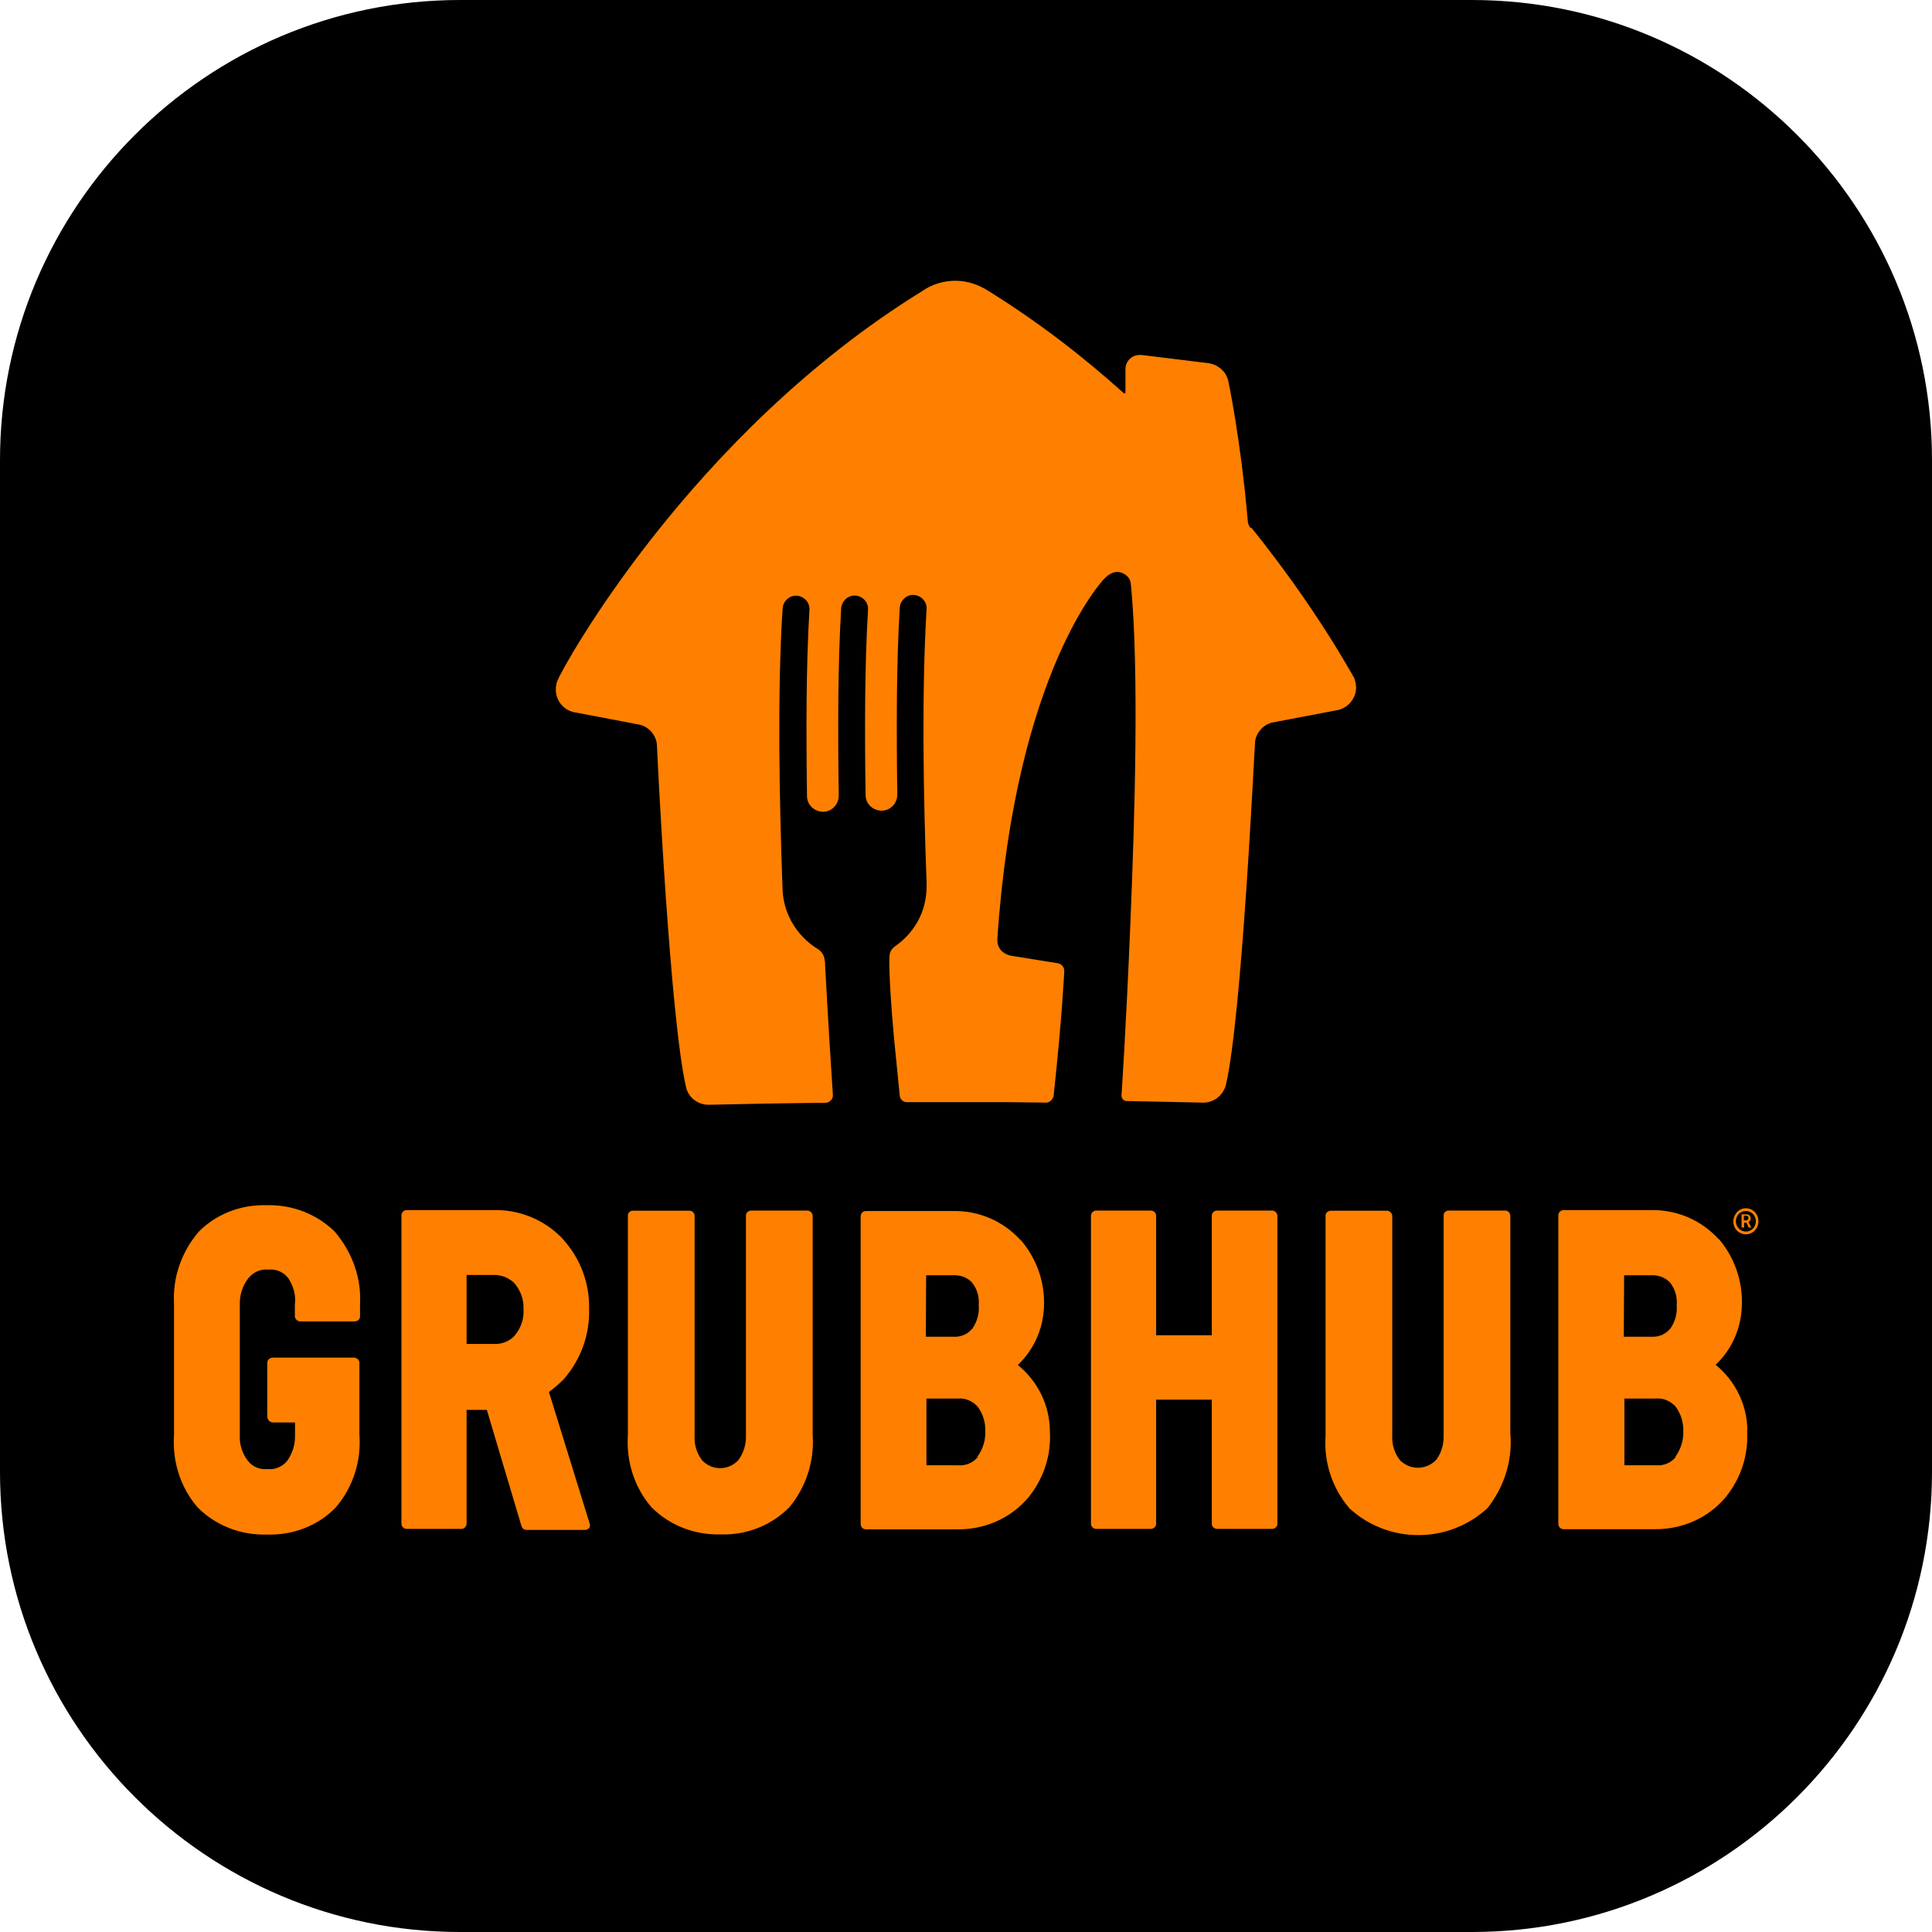
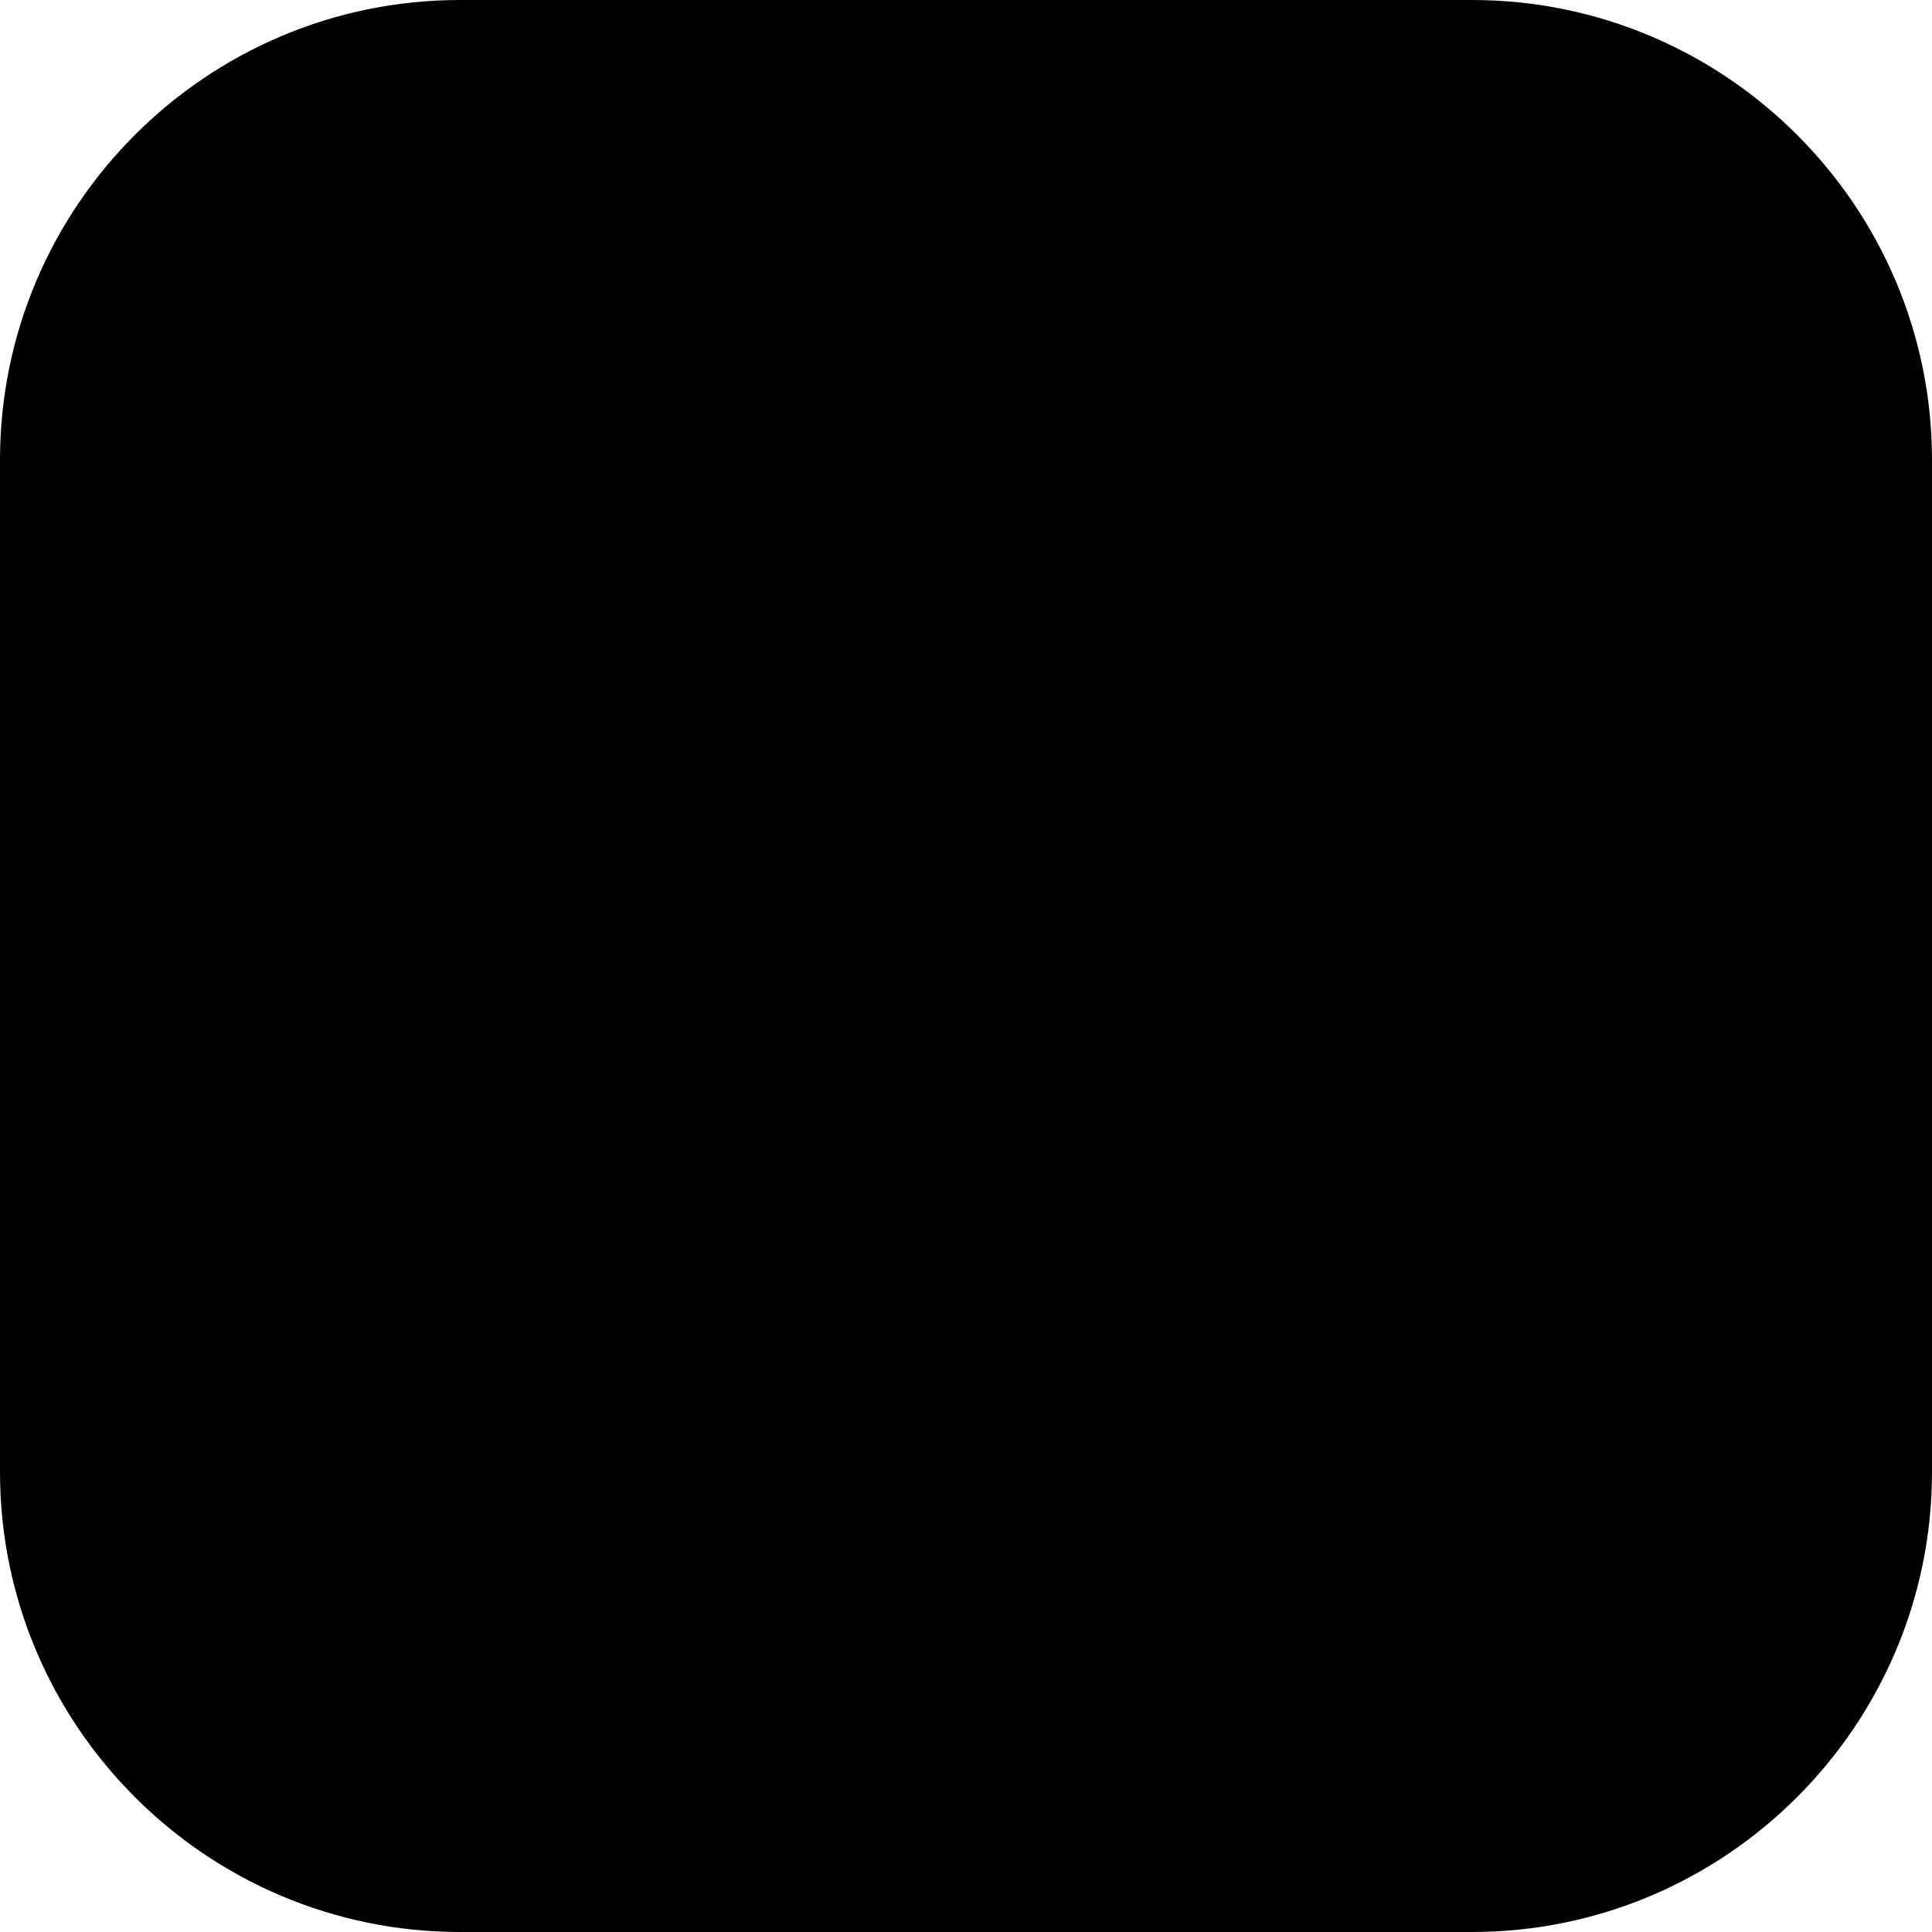
<svg xmlns="http://www.w3.org/2000/svg" id="Layer_1" viewBox="0 0 126 126">
  <defs>
    <style>.cls-1{fill:#ff8000;}</style>
  </defs>
  <path d="M30,0C13.46,0,0,13.46,0,30v66c0,16.54,13.46,30,30,30h66c16.54,0,30-13.46,30-30V30c0-16.54-13.46-30-30-30H30Z" />
-   <path class="cls-1" d="M113.88,79.59c.07,0,.15-.05.15-.15s-.05-.15-.15-.15h-.15v.3h.15ZM113.59,79.2h.32c.17,0,.27.1.27.27,0,.12-.1.2-.15.22h0l.02.05.17.32h-.17l-.15-.32h-.15v.32h-.17v-.87ZM113.86,80.32c.37,0,.65-.3.65-.67s-.27-.67-.65-.67-.65.3-.65.67.3.67.65.67ZM113.86,78.8c.45,0,.82.37.82.85s-.37.85-.82.85-.82-.37-.82-.85c.02-.47.37-.85.82-.85ZM109.78,93.34h0c.02.6-.17,1.19-.52,1.67l.02.02.02-.02c-.32.4-.82.6-1.32.55h-2.04v-4.35h2.04c.5-.05.99.17,1.32.55l-.02-.02c.35.47.52,1.04.5,1.62h0ZM105.93,83.17h1.79c.45-.02.89.15,1.19.47l.02.02c.32.42.47.94.42,1.47.05.55-.12,1.12-.45,1.57v-.02c-.3.35-.72.52-1.19.5h-1.81l.02-4h0ZM113.96,93.32v.02c0-1.69-.77-3.28-2.09-4.35l.02.02.02-.02c1.09-1.04,1.69-2.49,1.69-3.98v.07c.05-1.57-.5-3.11-1.52-4.3l.02.05c-1.12-1.24-2.71-1.94-4.4-1.91h-5.72c-.2,0-.35.15-.35.35h0v20.11c0,.2.15.35.35.35h5.94c1.81.02,3.53-.75,4.67-2.14l-.02.02c.99-1.24,1.47-2.76,1.37-4.3M98.5,93.59v-14.32c-.02-.17-.15-.32-.32-.32h-3.68c-.17-.02-.35.12-.35.3h0v14.32c.02.57-.12,1.14-.47,1.62-.6.65-1.62.72-2.29.12-.05-.02-.07-.07-.12-.12-.35-.47-.5-1.02-.47-1.59v-14.32c-.02-.17-.17-.32-.35-.32h-3.65c-.17,0-.35.12-.35.32v14.37c-.12,1.69.42,3.38,1.54,4.7l.05.05c2.56,2.31,6.46,2.29,9-.07l-.05.05c1.09-1.37,1.64-3.06,1.52-4.77M82.96,78.95h-3.58c-.2,0-.35.15-.35.35h0v7.78h-3.63v-7.78c0-.2-.15-.35-.35-.35h-3.55c-.2,0-.35.15-.35.35h0v20.06c0,.2.15.35.35.35h3.55c.2,0,.35-.15.35-.35h0v-8.08h3.63v8.08c0,.2.15.35.35.35h3.58c.2,0,.35-.15.35-.35h0v-20.06c0-.17-.15-.35-.35-.35ZM64.26,93.34h0c.02.6-.17,1.19-.52,1.67l.02.02.02-.02c-.32.4-.82.6-1.32.55h-2.04v-4.35h2.04c.5-.05.99.17,1.32.55l-.02-.02c.35.47.52,1.04.5,1.62h0ZM60.41,83.17h1.79c.45-.02.89.15,1.19.47l.02.02c.32.42.47.94.42,1.47.05.55-.12,1.12-.45,1.57v-.02c-.3.35-.72.52-1.19.5h-1.81l.02-4h0ZM68.47,93.32v.05c0-1.69-.77-3.28-2.09-4.35h0l.02-.02c1.09-1.04,1.69-2.49,1.69-3.98.02-1.52-.52-2.98-1.52-4.15v.02c-1.12-1.24-2.71-1.94-4.4-1.91h-5.69c-.2,0-.35.15-.35.35h0v20.06c0,.2.15.35.35.35h5.97c1.81.02,3.53-.75,4.67-2.14l-.02.02c.99-1.24,1.47-2.76,1.37-4.3M53,93.59v-14.32c-.02-.17-.17-.32-.35-.32h-3.65c-.17,0-.35.12-.35.32v14.32c.02.6-.15,1.17-.5,1.64-.6.65-1.62.7-2.26.1-.05-.02-.07-.07-.12-.12-.35-.47-.5-1.02-.47-1.59v-14.34c0-.17-.15-.32-.32-.32h-3.68c-.17-.02-.35.12-.35.3h0v14.32c-.12,1.72.42,3.43,1.54,4.72,1.17,1.17,2.78,1.81,4.47,1.77h.05c1.67.05,3.28-.57,4.47-1.77,1.07-1.29,1.64-2.98,1.52-4.7M33.59,87.08h0c-.35.4-.87.6-1.42.57h-1.74v-4.5h1.74c.55-.02,1.04.2,1.42.57v.02c.37.45.57,1.02.55,1.59v.02c.05.62-.15,1.24-.55,1.72ZM35.8,90.78h0c.37-.27.72-.57,1.02-.89l-.02.02c1.09-1.27,1.67-2.88,1.62-4.55v-.05c.02-1.64-.57-3.23-1.67-4.45l.07.07c-1.09-1.24-2.66-1.96-4.3-2.01h-5.99c-.2,0-.35.15-.35.35h0v20.09c0,.2.15.35.35.35h3.55c.2,0,.35-.15.35-.35h0v-7.41h1.32l2.26,7.58c.05.15.17.25.35.25h3.78c.12,0,.22-.05.3-.15.05-.1.05-.22,0-.32l-2.64-8.53M21.88,80.37c-1.19-1.19-2.81-1.81-4.47-1.77h-.02c-1.67-.05-3.31.57-4.47,1.77l.05-.05c-1.14,1.32-1.72,3.01-1.62,4.72v8.55c-.12,1.72.42,3.43,1.54,4.72,1.17,1.17,2.78,1.81,4.47,1.77h.07c1.67.05,3.31-.57,4.47-1.77,1.12-1.32,1.67-3.01,1.54-4.75v-4.67c0-.2-.17-.35-.37-.35h-5.27c-.2,0-.37.15-.37.35v3.51c.02.2.17.37.37.37h1.44v.8c.02.6-.15,1.19-.5,1.69l.02-.02c-.32.4-.8.62-1.29.57h-.02c-.5.05-.99-.15-1.29-.55-.37-.47-.55-1.07-.52-1.67v-8.5c-.02-.62.17-1.22.55-1.72.32-.4.8-.62,1.29-.57h.02c.5-.05.99.15,1.29.55l.02.02c.32.5.5,1.09.42,1.69v.8c.02.17.17.32.35.32h3.55c.17,0,.35-.12.35-.32v-.8c.1-1.69-.5-3.38-1.62-4.7h0M81.57,34.45c-.1-.13-.19-.29-.19-.45h0c-.48-5.47-1.27-9.13-1.27-9.13-.13-.64-.67-1.08-1.27-1.18l-4.39-.54h-.13c-.51,0-.92.41-.92.92v1.53s-.03.06-.06.06h-.03c-2.61-2.35-5.57-4.65-8.84-6.68-.64-.41-1.37-.67-2.16-.67h0c-.8,0-1.56.25-2.16.67-15.11,9.32-23.45,24.53-23.77,25.36-.1.19-.13.41-.13.64,0,.7.48,1.3,1.15,1.46l4.36.83c.57.16,1.02.67,1.08,1.27.03.76.86,17.94,1.91,22.4.16.64.76,1.11,1.46,1.11h.03c2.55-.06,4.87-.1,7.38-.13h.22c.25,0,.48-.22.48-.48h0c-.1-1.5-.32-4.93-.51-8.53,0-.1,0-.19-.03-.29h0c-.03-.32-.19-.57-.45-.73-1.3-.8-2.2-2.2-2.29-3.79-.22-6.01-.35-12.98,0-18.42.03-.45.41-.83.86-.83.48,0,.89.38.89.86v.06c-.22,3.63-.22,7.92-.16,12.15,0,.57.48,1.02,1.05,1.02s1.02-.48,1.02-1.05c-.06-4.26-.06-8.59.16-12.22.03-.45.41-.83.86-.83.48,0,.89.38.89.86v.06c-.22,3.63-.22,7.89-.16,12.09h0c0,.57.48,1.02,1.05,1.02s1.02-.48,1.02-1.05c-.06-4.23-.06-8.56.16-12.19.03-.45.41-.83.86-.83.48,0,.89.38.89.86v.06c-.32,5.28-.22,11.99,0,17.88v.16h0v.06c0,1.62-.8,3.02-2.04,3.88-.22.16-.38.38-.38.67,0,0-.1.89.29,5.28.19,1.91.32,3.25.38,3.82.03.22.22.41.45.41h6.62l2.48.03h0c.22,0,.41-.19.48-.41.57-5.25.7-8.18.7-8.18,0-.25-.19-.48-.48-.51l-2.99-.48c-.48-.1-.76-.38-.86-.73-.06-.22-.03-.48-.03-.48,1.21-17.47,6.97-23.38,6.97-23.38.16-.16.29-.25.29-.25.16-.1.35-.19.54-.19.38,0,.73.25.86.57,0,0,.03.13.06.41.51,5.5.25,14.86-.06,22.14-.25,6.2-.57,11.04-.57,11.04h0c0,.19.16.35.35.35h0c1.62.03,3.25.06,4.96.1h.03c.7,0,1.27-.48,1.46-1.11,1.05-4.45,1.85-21.63,1.91-22.4.06-.6.51-1.11,1.08-1.27l4.36-.83c.64-.16,1.15-.76,1.15-1.46,0-.22-.06-.45-.13-.64-.22-.35-2.48-4.55-6.71-9.8" />
</svg>